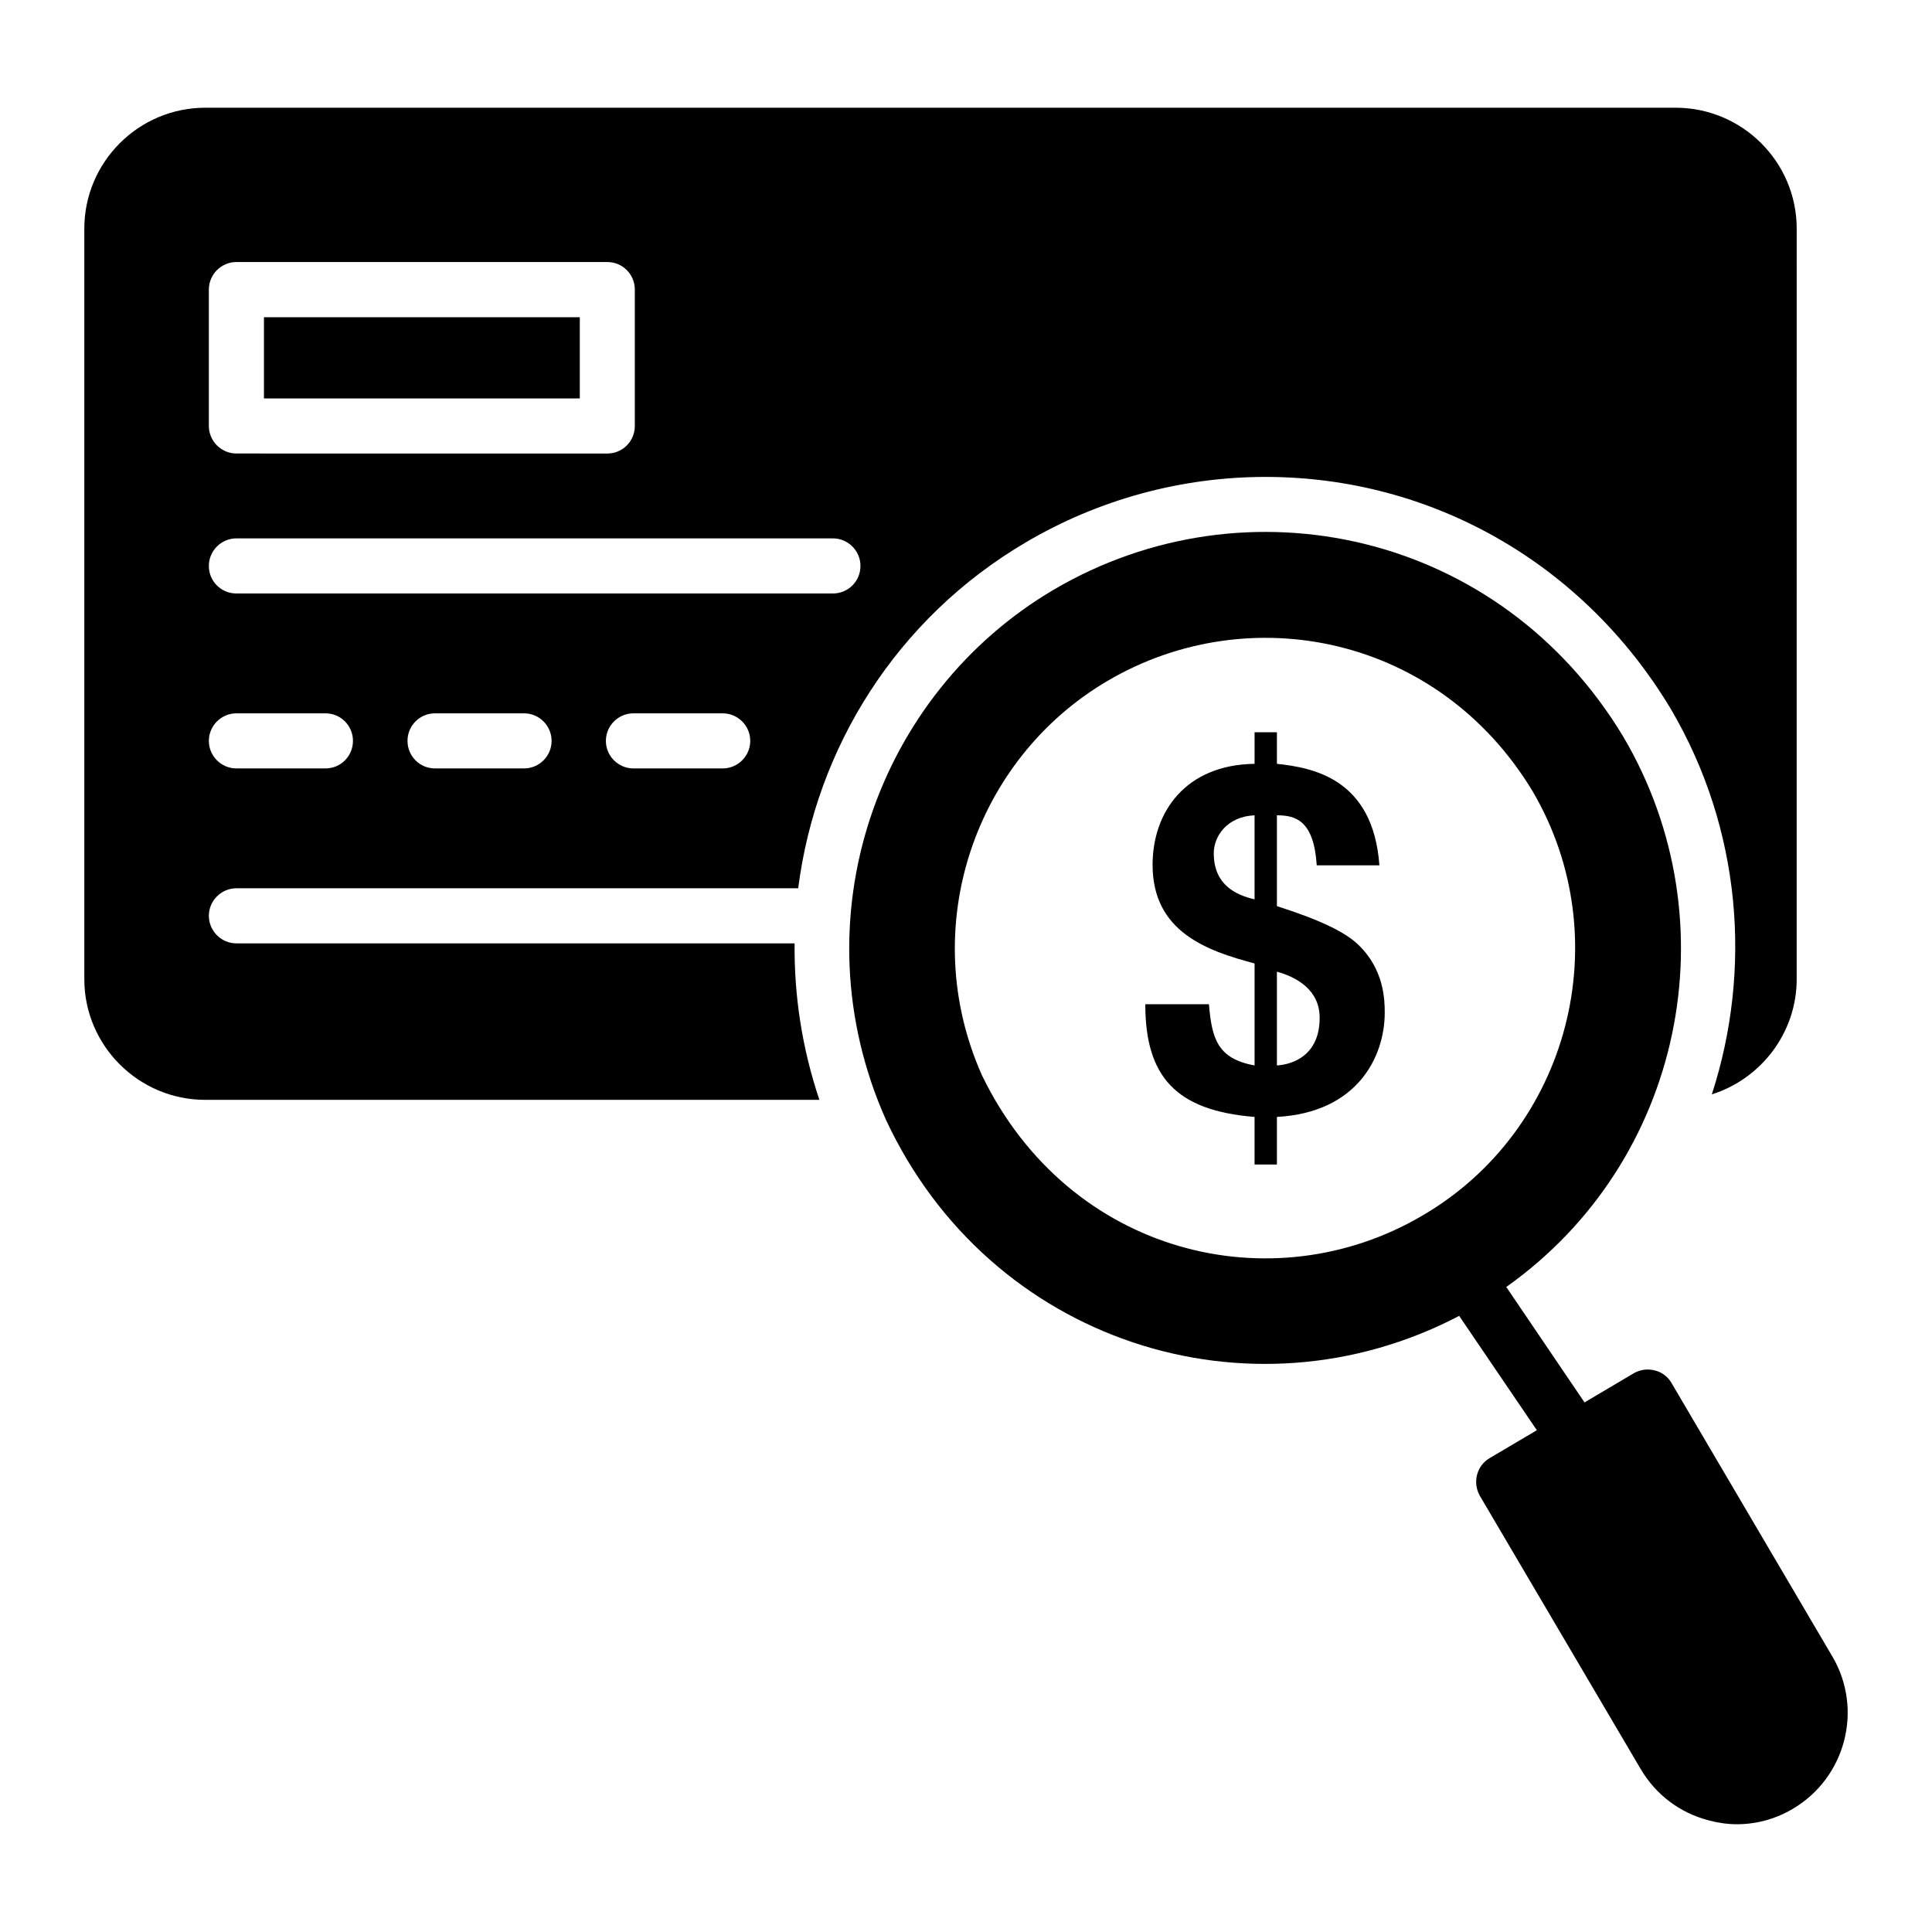
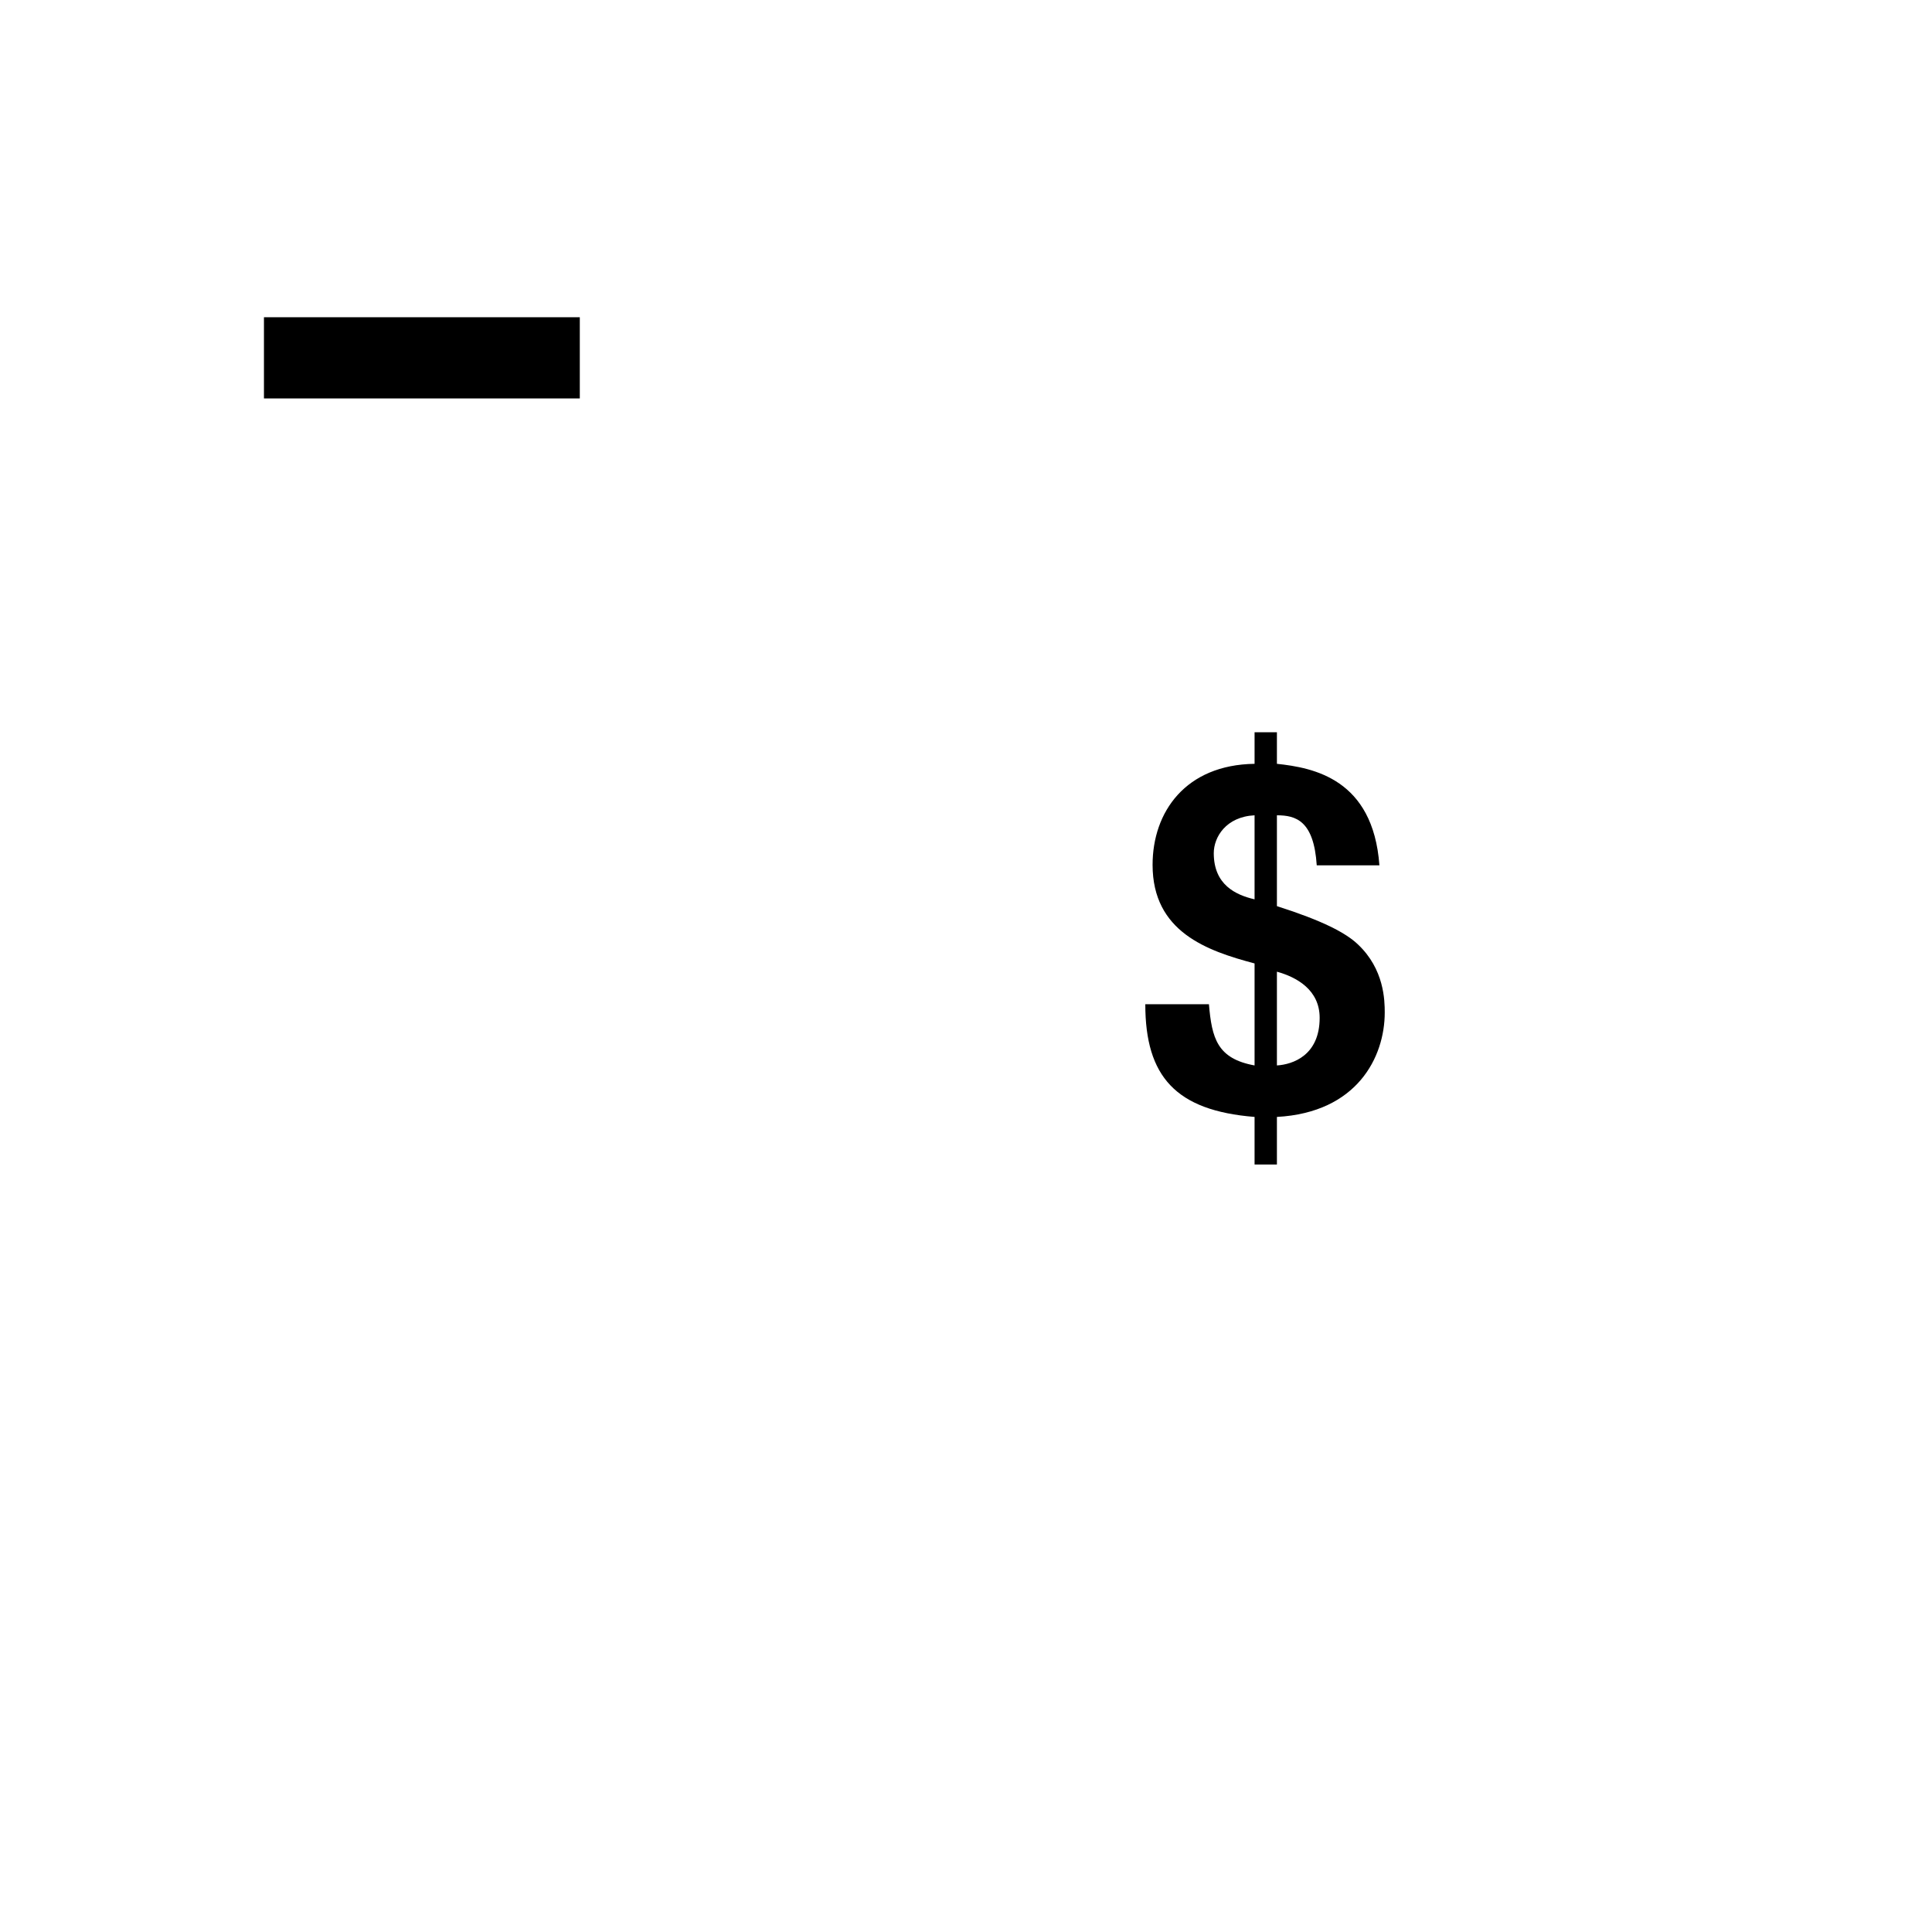
<svg xmlns="http://www.w3.org/2000/svg" fill="#000000" width="800px" height="800px" version="1.1" viewBox="144 144 512 512">
  <g>
    <path d="m492.95 373.32c-0.77-11.844-5.535-13.258-10.555-13.258v24.07c12.102 3.863 18.277 7.078 21.496 10.172 6.953 6.566 7.078 14.805 7.078 18.02 0 11.836-7.336 26.512-28.574 27.672v12.613h-5.922v-12.613c-20.852-1.676-28.957-10.684-28.957-29.863h16.863c0.77 9.008 2.184 14.414 12.094 16.219v-27.031c-12.613-3.348-27.027-8.367-27.027-26.129 0-14.035 8.758-26.516 27.027-26.773v-8.367h5.922v8.367c9.652 1.027 25.488 3.988 27.16 26.898zm-16.477-13.258c-7.594 0.387-10.812 5.797-10.812 10.039 0 8.367 5.789 11.066 10.812 12.23zm5.922 66.289c4.25-0.258 11.328-2.703 11.328-12.613 0-7.469-6.18-10.812-11.328-12.23z" />
    <path d="m213.95 228.07h83.703v21.52h-83.703z" />
-     <path d="m588.01 172.55h-389.61c-17.672 0-32.055 14.383-32.055 32.055v198.89c0 17.598 14.383 31.98 32.055 31.98h162.75c-4.602-13.652-6.719-27.672-6.57-41.473h-147.93c-4.016 0-7.301-3.285-7.301-7.301 0-4.016 3.285-7.301 7.301-7.301h148.88c4.746-37.238 26.066-71.555 60.383-91.707 19.203-11.316 41.18-17.305 63.449-17.305 44.176 0 84.332 23 107.41 61.48 18.691 31.762 21.613 69.074 10.879 102.15 12.996-4.09 22.488-16.281 22.488-30.52l0.004-198.9c0-17.672-14.383-32.055-32.125-32.055zm-388.66 48.191c0-4.016 3.285-7.301 7.301-7.301h98.281c4.09 0 7.301 3.285 7.301 7.301v36.145c0 4.016-3.211 7.301-7.301 7.301l-98.281-0.004c-4.016 0-7.301-3.285-7.301-7.301zm30.887 126.9h-23.586c-4.016 0-7.301-3.285-7.301-7.301s3.285-7.301 7.301-7.301h23.586c4.09 0 7.301 3.285 7.301 7.301s-3.215 7.301-7.301 7.301zm52.641 0h-23.582c-4.09 0-7.301-3.285-7.301-7.301s3.211-7.301 7.301-7.301h23.582c4.016 0 7.301 3.285 7.301 7.301 0.004 4.016-3.281 7.301-7.301 7.301zm52.645 0h-23.656c-4.016 0-7.301-3.285-7.301-7.301s3.285-7.301 7.301-7.301h23.656c4.016 0 7.301 3.285 7.301 7.301 0.004 4.016-3.285 7.301-7.301 7.301zm29.207-46.363h-158.08c-4.016 0-7.301-3.211-7.301-7.301 0-4.016 3.285-7.301 7.301-7.301h158.08c4.016 0 7.301 3.285 7.301 7.301 0 4.086-3.285 7.301-7.301 7.301z" />
-     <path d="m629.63 583.05-42.641-72.504c-0.949-1.68-2.555-2.922-4.453-3.359-1.898-0.512-3.871-0.219-5.551 0.73l-13.07 7.738-20.738-30.594c46.949-33.266 59.816-96.781 31.105-145.67-32.707-54.516-100.03-69.09-151-39.137-46.926 27.637-68.109 87.359-44.539 140.41 27.504 59.129 96.539 81.078 151.95 52.059l20.59 30.301-12.484 7.375c-3.504 2.043-4.602 6.5-2.629 10.004l42.641 72.434c4.016 6.789 10.367 11.609 18.035 13.582 2.41 0.656 4.965 1.023 7.449 1.023 5.184 0 10.297-1.387 14.824-4.09 14.016-8.254 18.691-26.359 10.512-40.305zm-108.74-116.88c-39.484 23.227-93.402 10.609-116.61-37.09-17.57-39.281-1.879-84.008 33.199-104.62 37.52-22.082 87.723-12.055 112.65 29.184 23.02 39.191 9.68 89.883-29.242 112.53z" />
  </g>
</svg>